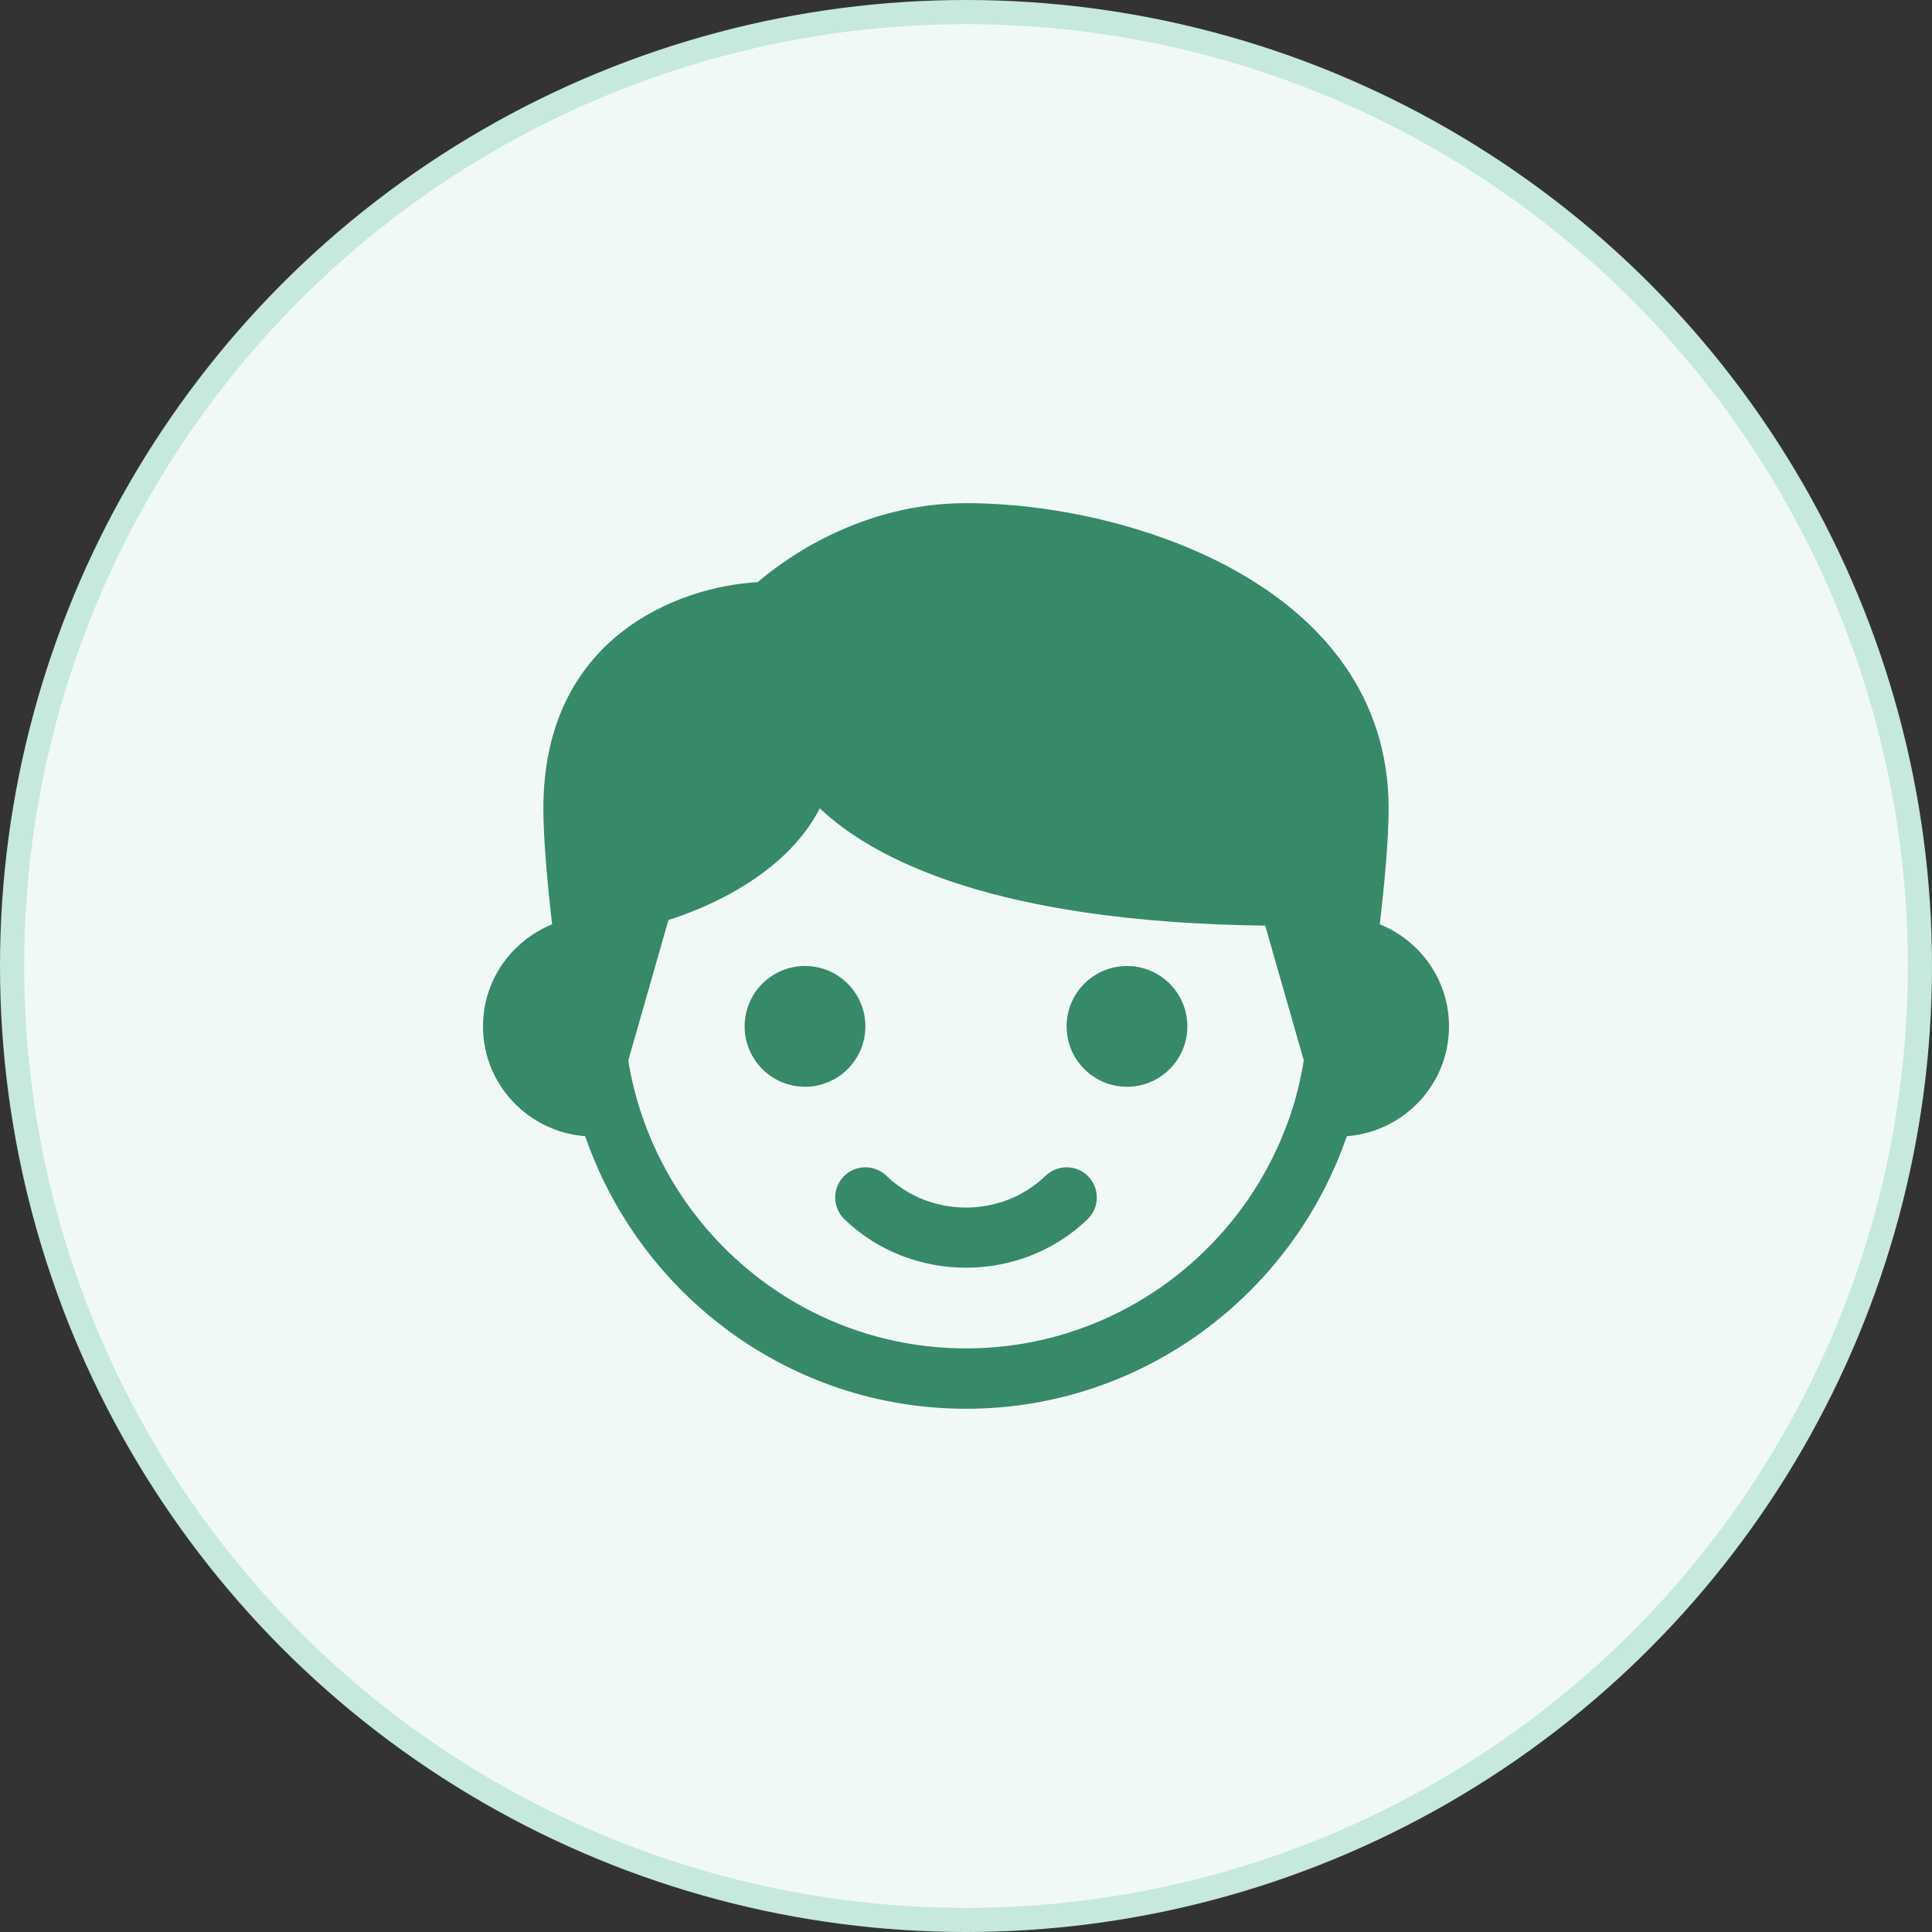
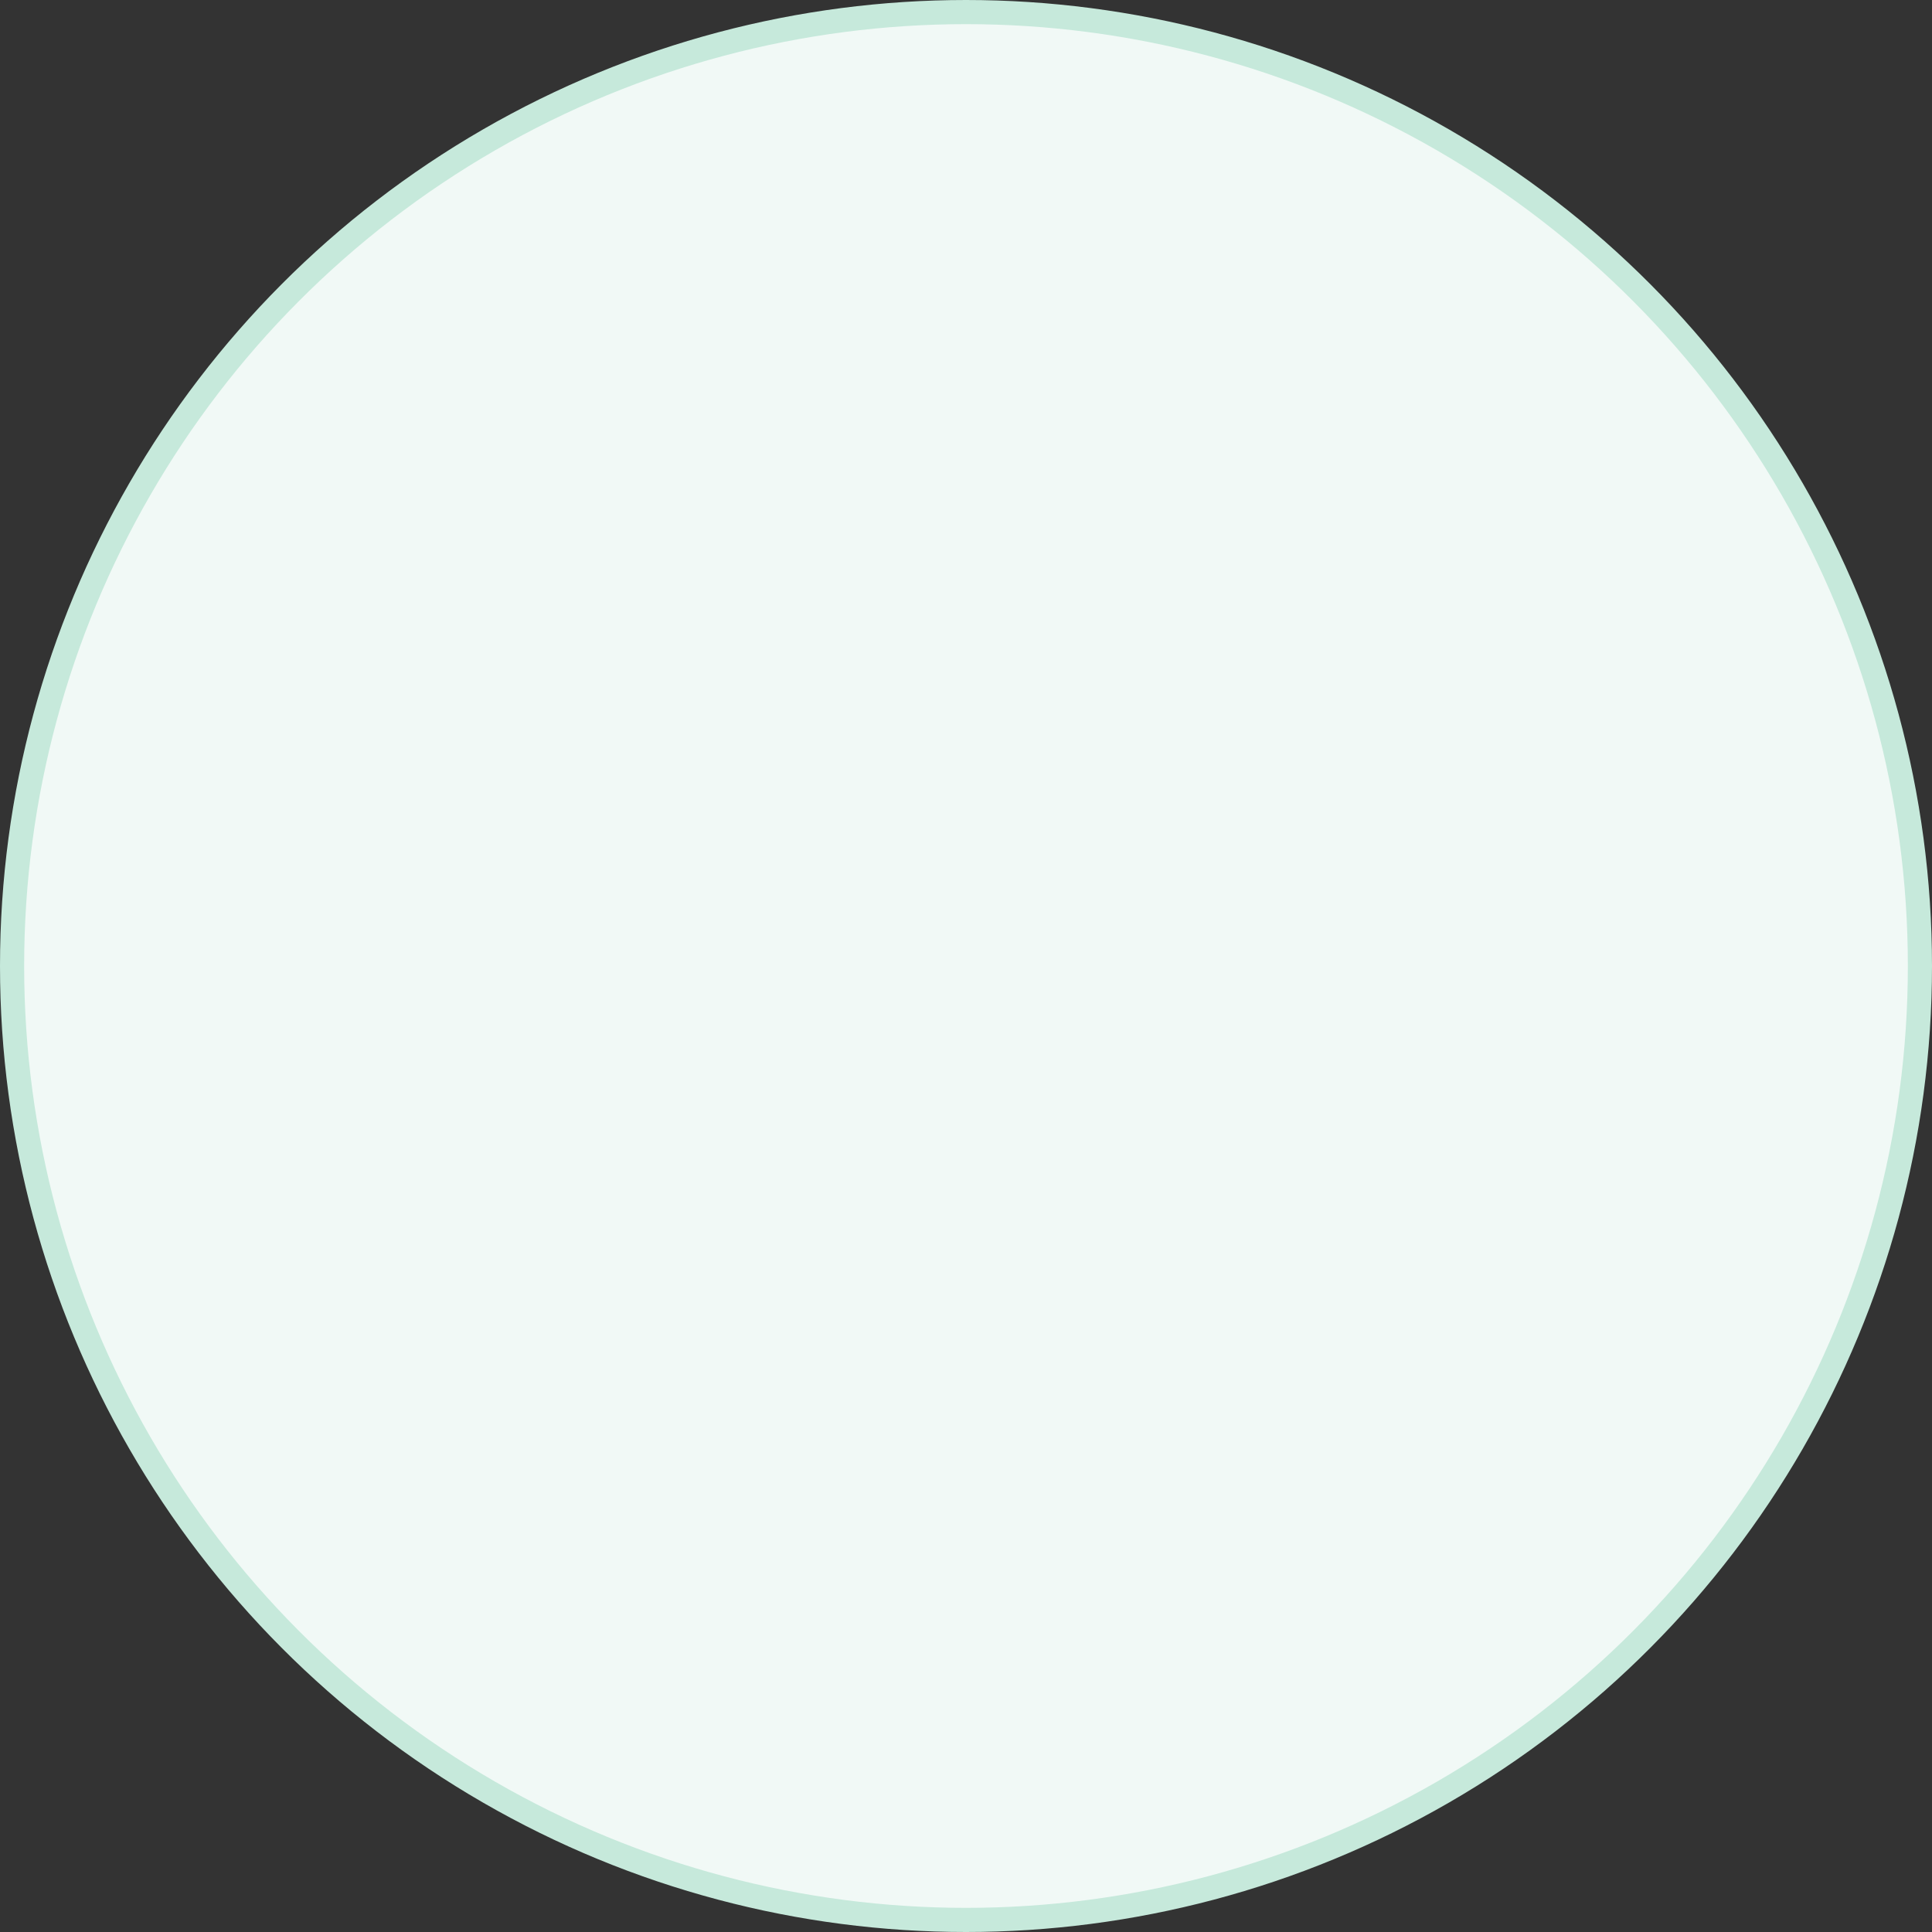
<svg xmlns="http://www.w3.org/2000/svg" width="80" height="80" viewBox="0 0 80 80" fill="none">
  <rect x="0" y="0" width="80" height="80" fill="#333333" stroke="none" />
  <circle cx="40" cy="40" r="39.5" fill="#F1F9F6" stroke="#C6E9DB" />
  <g clip-path="url(#clip0)">
    <path d="M33.334 45C34.714 45 35.834 43.881 35.834 42.5C35.834 41.119 34.714 40 33.334 40C31.953 40 30.834 41.119 30.834 42.5C30.834 43.881 31.953 45 33.334 45Z" fill="#368A68" />
-     <path d="M57.135 38.272C57.325 36.632 57.5 34.764 57.5 33.478C57.5 24.267 46.767 20.834 40 20.834C35.61 20.834 32.442 23.189 31.377 24.104C28.043 24.295 22.5 26.417 22.5 33.478C22.5 34.782 22.673 36.642 22.862 38.273C21.173 38.964 20 40.597 20 42.5C20 44.907 21.872 46.865 24.232 47.048C26.49 53.603 32.698 58.334 40 58.334C47.302 58.334 53.51 53.605 55.768 47.048C58.13 46.865 60 44.907 60 42.5C60 40.595 58.827 38.962 57.135 38.272ZM53.625 45.545C53.625 45.548 53.622 45.55 53.622 45.553V45.559C51.912 51.483 46.458 55.834 40 55.834C32.958 55.834 27.115 50.662 26.015 43.915L27.678 38.097C29.163 37.625 32.49 36.29 33.947 33.472C36.188 35.59 41.212 38.19 52.39 38.328L53.987 43.907C53.897 44.464 53.778 45.01 53.625 45.545Z" fill="#368A68" />
+     <path d="M57.135 38.272C57.325 36.632 57.5 34.764 57.5 33.478C57.5 24.267 46.767 20.834 40 20.834C35.61 20.834 32.442 23.189 31.377 24.104C28.043 24.295 22.5 26.417 22.5 33.478C22.5 34.782 22.673 36.642 22.862 38.273C21.173 38.964 20 40.597 20 42.5C20 44.907 21.872 46.865 24.232 47.048C47.302 58.334 53.51 53.605 55.768 47.048C58.13 46.865 60 44.907 60 42.5C60 40.595 58.827 38.962 57.135 38.272ZM53.625 45.545C53.625 45.548 53.622 45.55 53.622 45.553V45.559C51.912 51.483 46.458 55.834 40 55.834C32.958 55.834 27.115 50.662 26.015 43.915L27.678 38.097C29.163 37.625 32.49 36.29 33.947 33.472C36.188 35.59 41.212 38.19 52.39 38.328L53.987 43.907C53.897 44.464 53.778 45.01 53.625 45.545Z" fill="#368A68" />
    <path d="M46.666 45C48.047 45 49.166 43.881 49.166 42.5C49.166 41.119 48.047 40 46.666 40C45.286 40 44.166 41.119 44.166 42.5C44.166 43.881 45.286 45 46.666 45Z" fill="#368A68" />
    <path d="M43.298 48.684C41.48 50.442 38.52 50.442 36.702 48.684C36.207 48.209 35.413 48.218 34.933 48.717C34.453 49.214 34.468 50.004 34.965 50.485C36.353 51.825 38.177 52.493 40 52.493C41.823 52.493 43.647 51.825 45.035 50.485C45.532 50.005 45.545 49.214 45.067 48.717C44.587 48.218 43.795 48.209 43.298 48.684Z" fill="#368A68" />
  </g>
  <defs>
    <clipPath id="clip0">
-       <rect width="40" height="40" fill="white" transform="translate(20 20)" />
-     </clipPath>
+       </clipPath>
  </defs>
</svg>